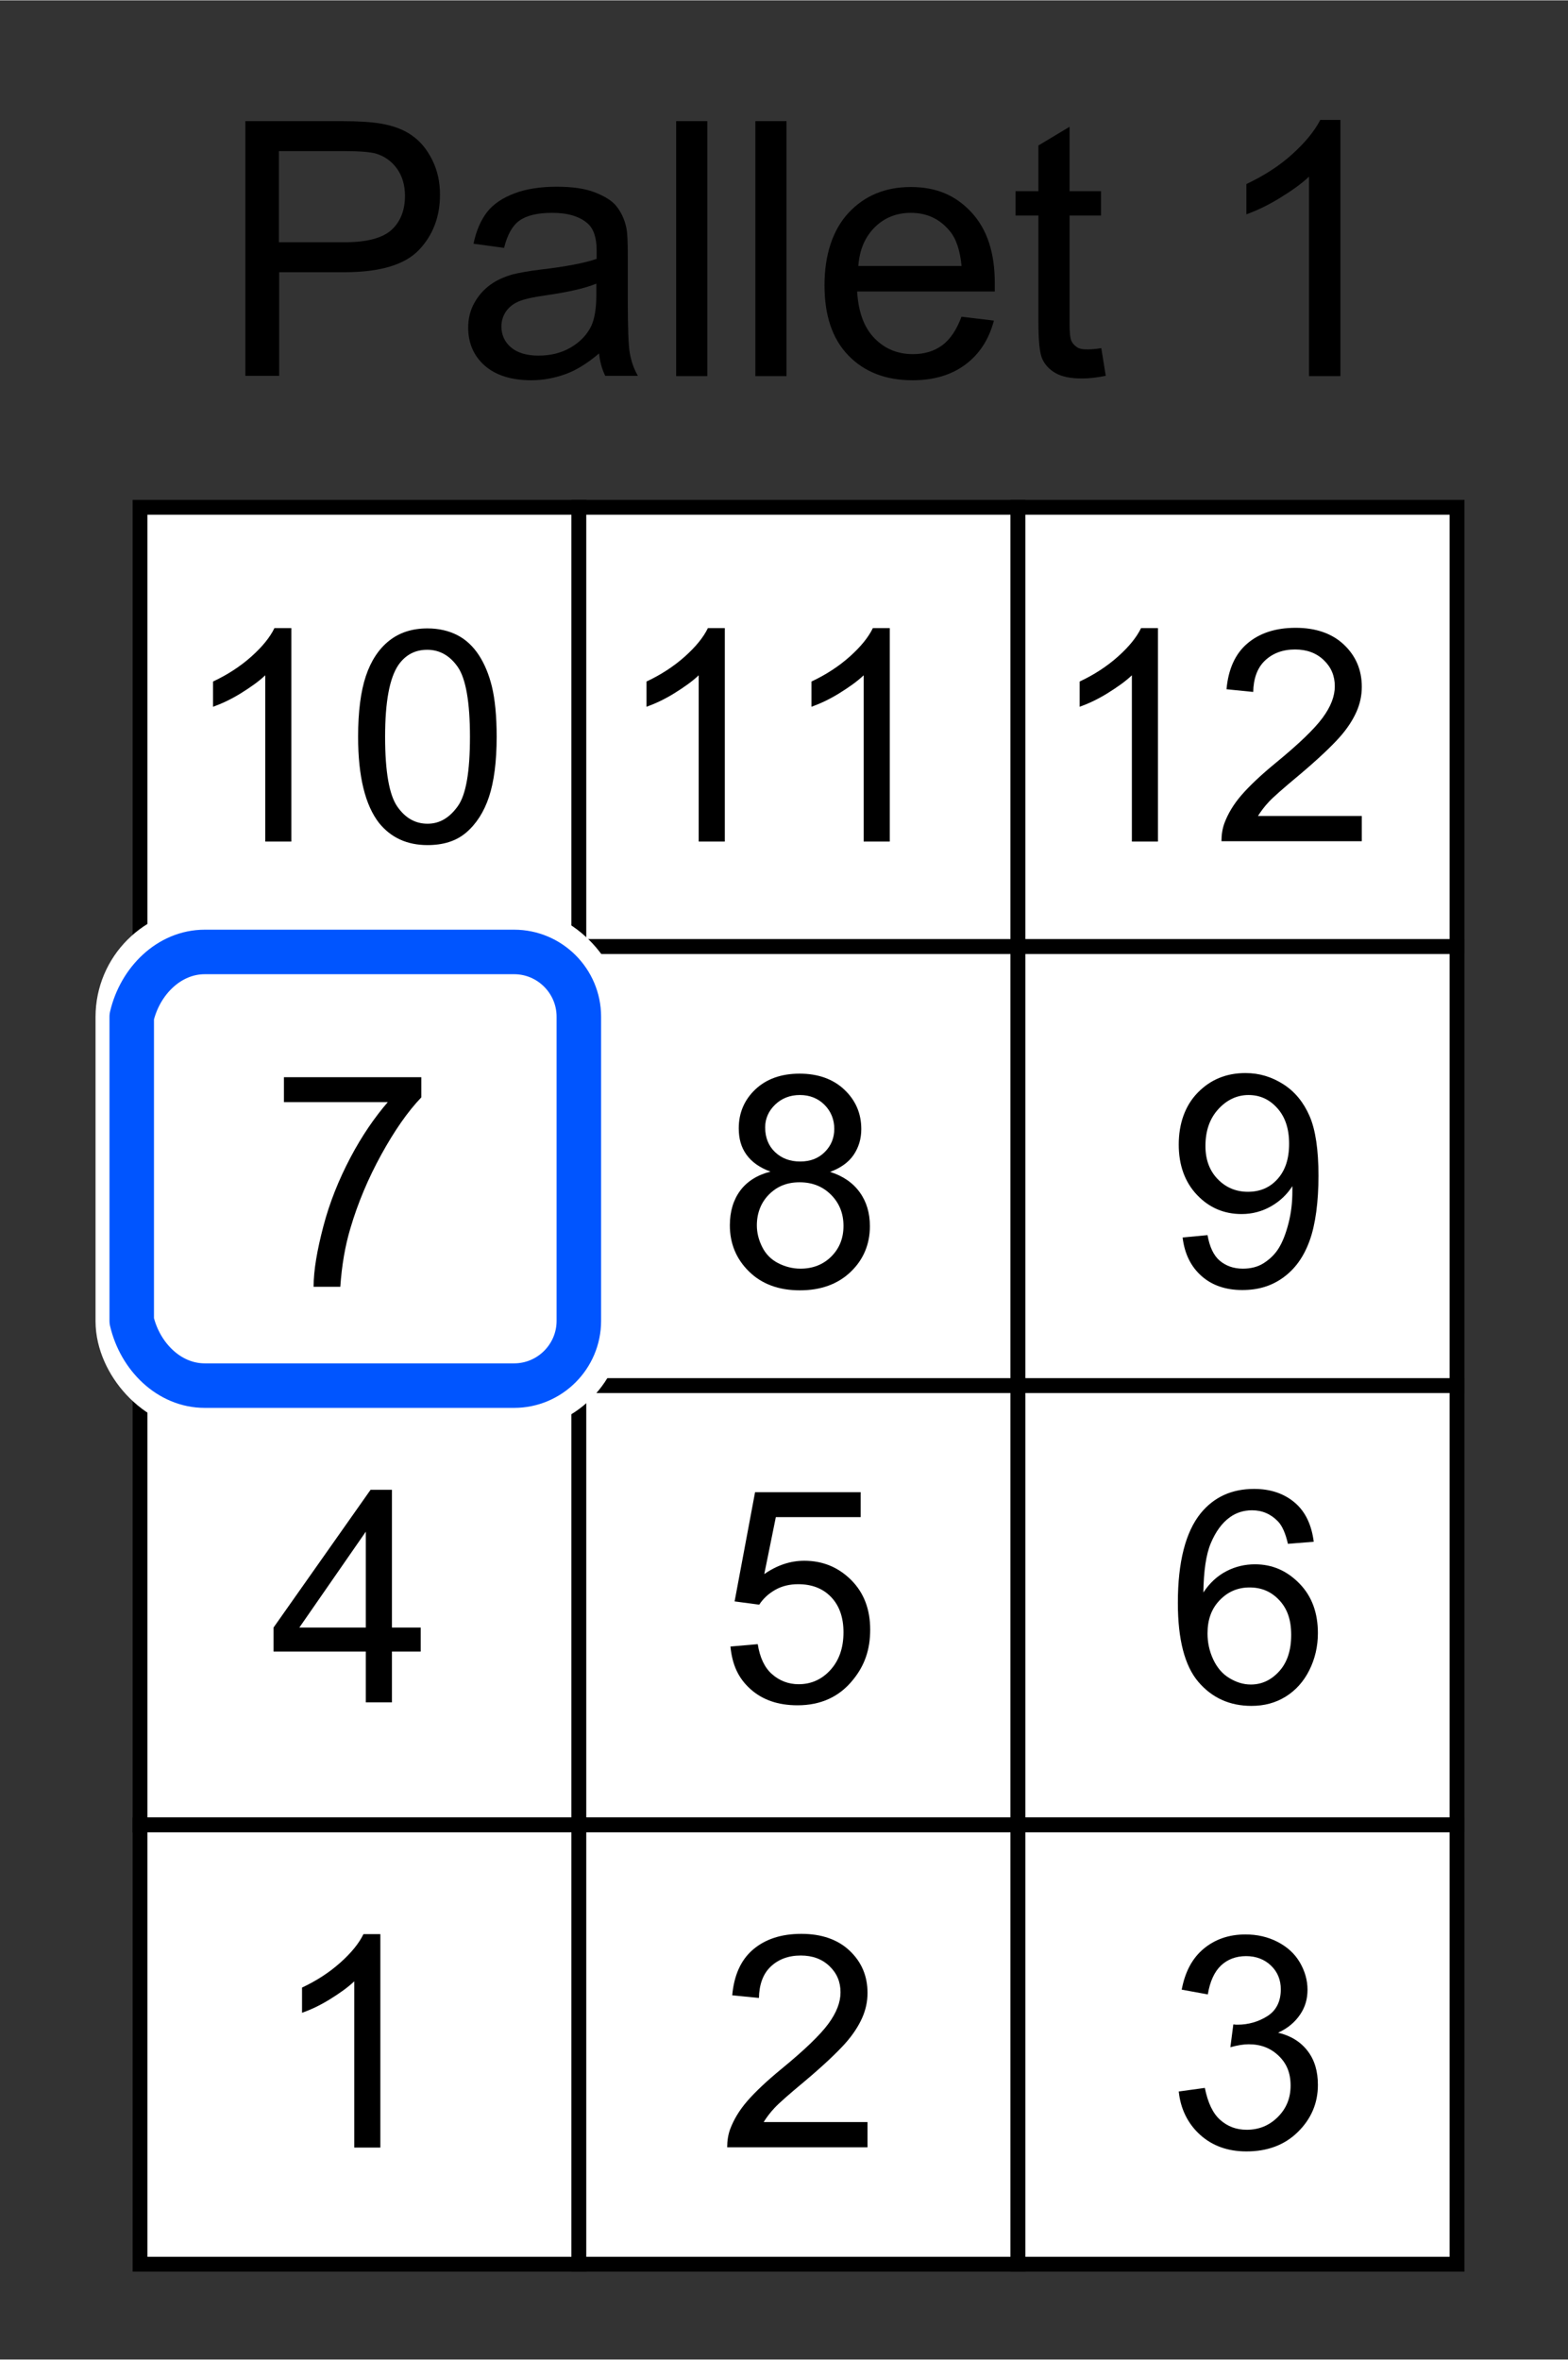
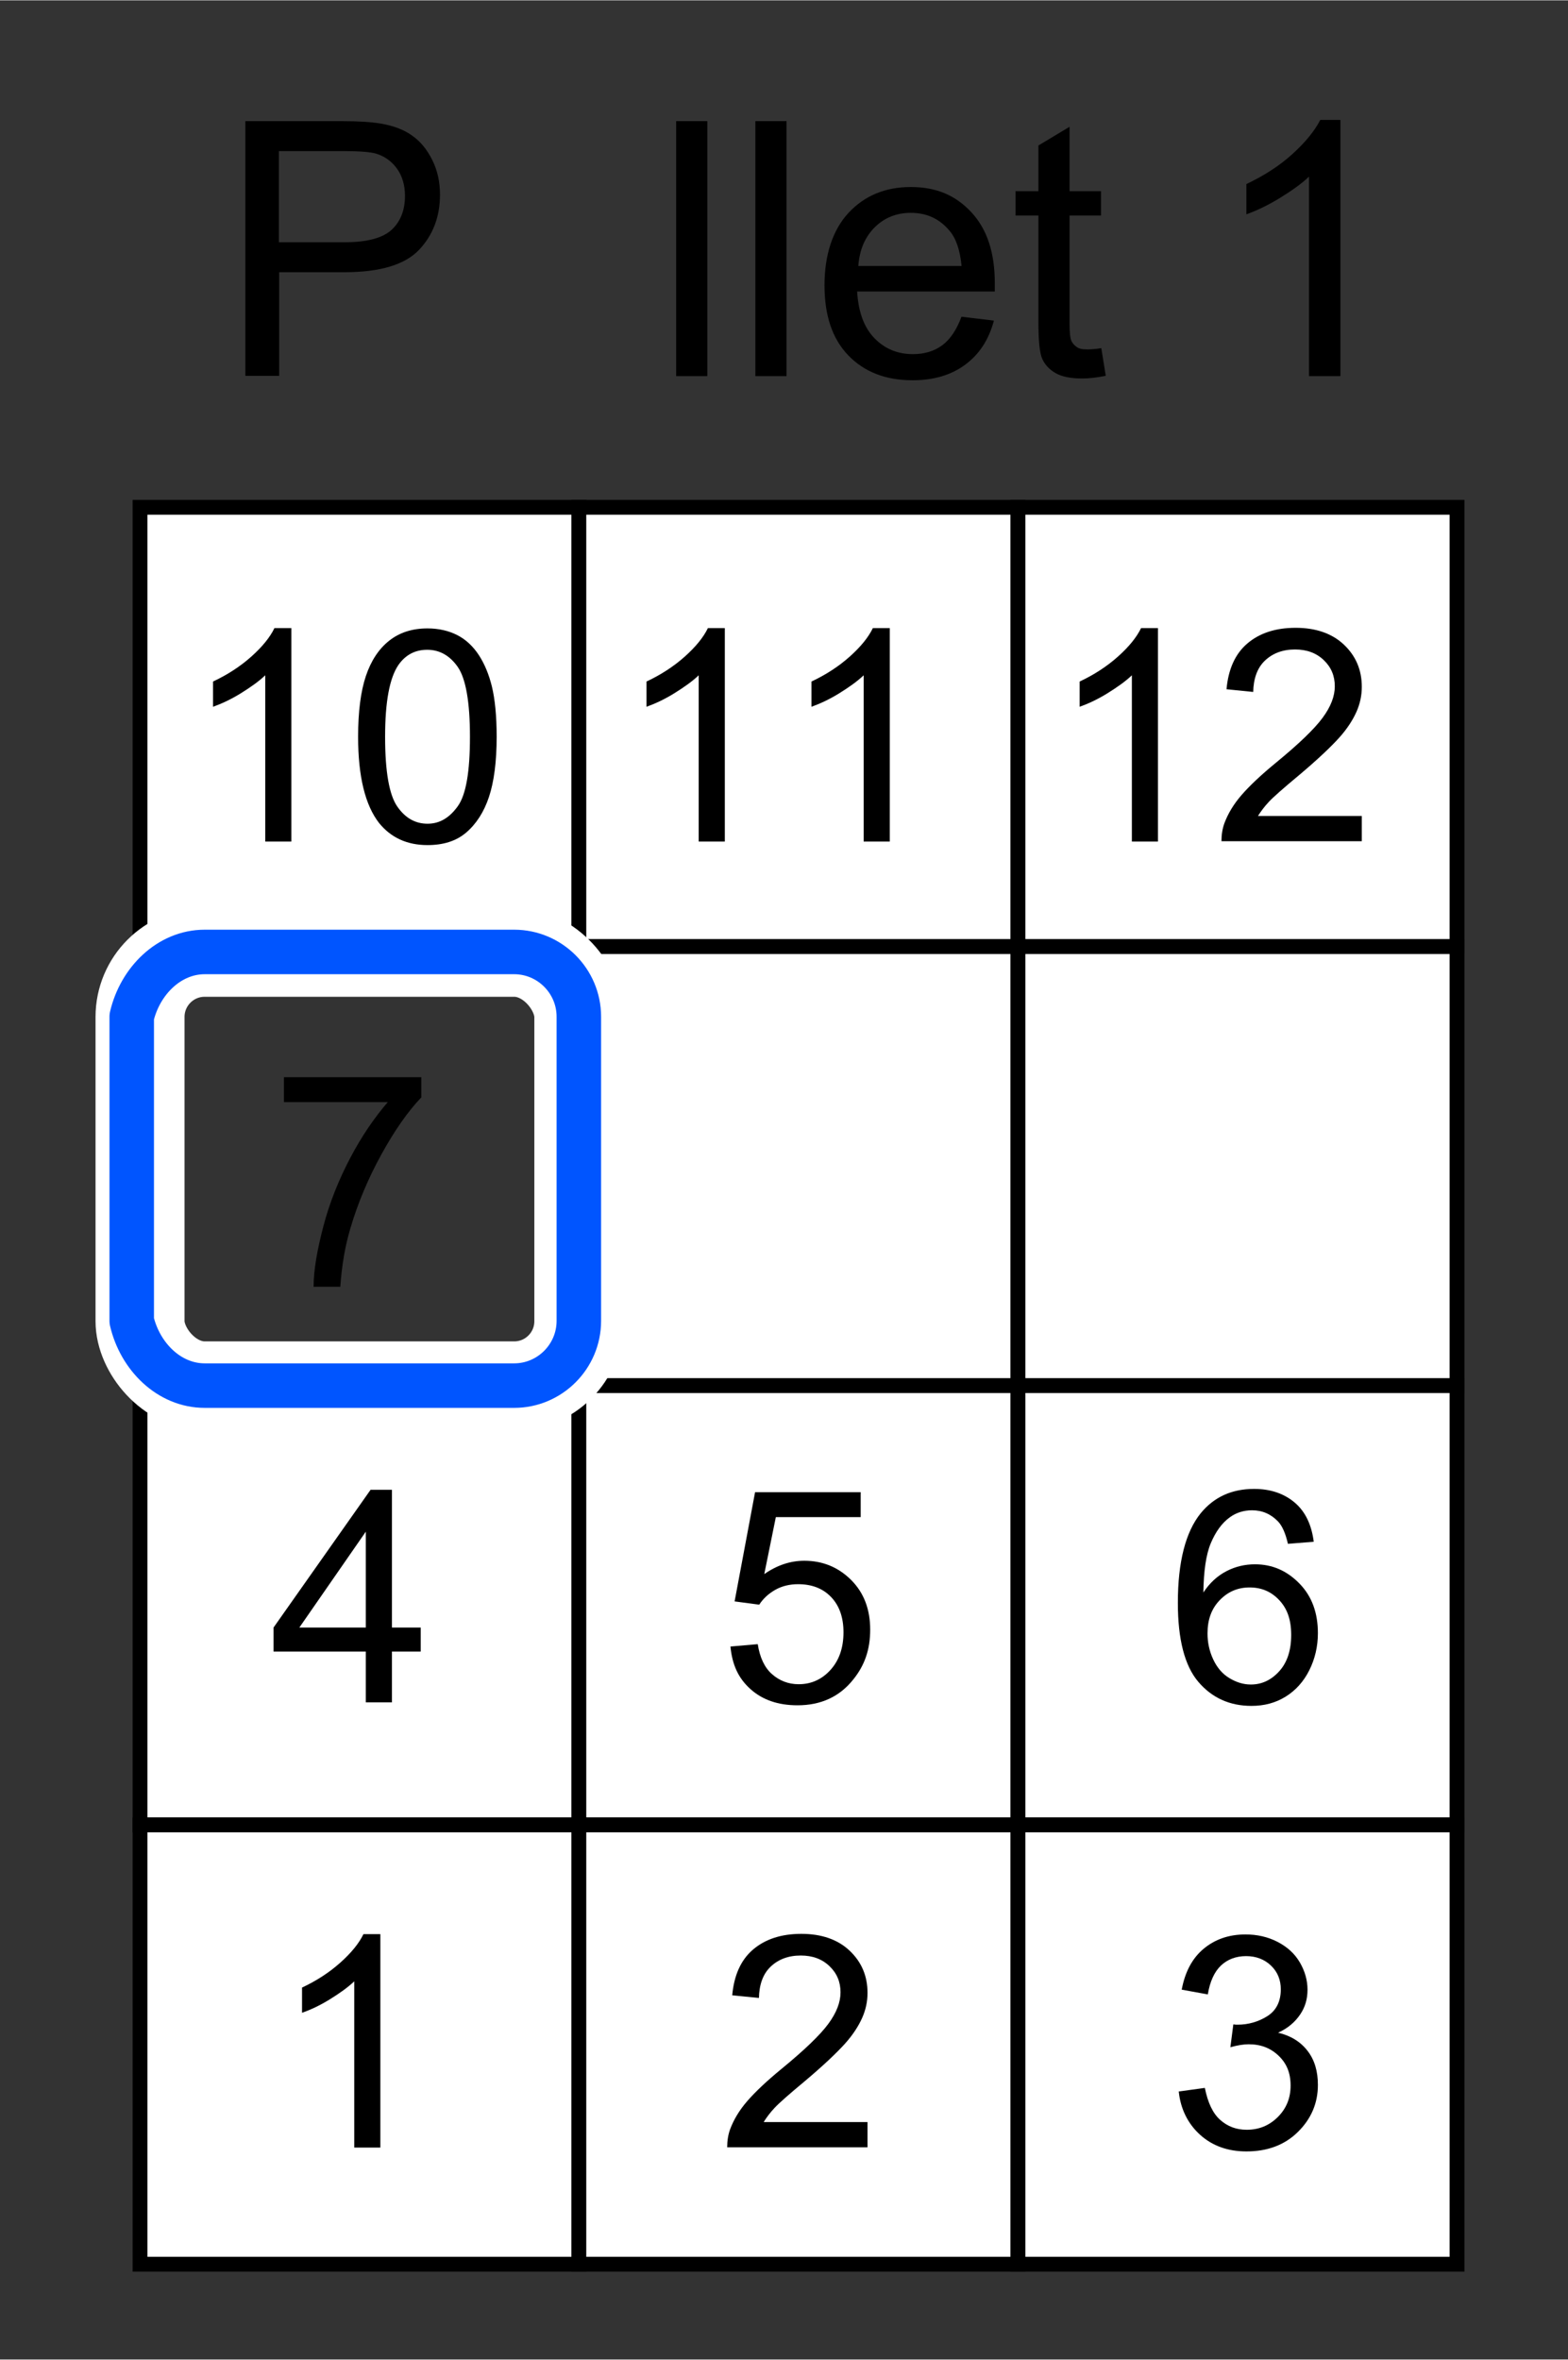
<svg xmlns="http://www.w3.org/2000/svg" width="18.64mm" height="28.04mm" version="1.1" viewBox="0 0 52.85 79.48">
  <rect x="0" y="0" width="52.85" height="79.48" fill="#333333" stroke="none" />
  <g id="_レイヤー_1" data-name="レイヤー_1">
    <rect x="4.72" y="17.08" width="14.8" height="14.8" fill="#fff" stroke="#000" stroke-miterlimit="10" stroke-width=".5" />
    <rect x="19.51" y="17.08" width="14.8" height="14.8" fill="#fff" stroke="#000" stroke-miterlimit="10" stroke-width=".5" />
    <rect x="34.31" y="17.08" width="14.8" height="14.8" fill="#fff" stroke="#000" stroke-miterlimit="10" stroke-width=".5" />
-     <rect x="4.72" y="31.88" width="14.8" height="14.8" fill="#fff" stroke="#000" stroke-miterlimit="10" stroke-width=".5" />
    <rect x="19.51" y="31.88" width="14.8" height="14.8" fill="#fff" stroke="#000" stroke-miterlimit="10" stroke-width=".5" />
    <rect x="34.31" y="31.88" width="14.8" height="14.8" fill="#fff" stroke="#000" stroke-miterlimit="10" stroke-width=".5" />
    <rect x="4.72" y="46.67" width="14.8" height="14.8" fill="#fff" stroke="#000" stroke-miterlimit="10" stroke-width=".5" />
    <rect x="19.51" y="46.67" width="14.8" height="14.8" fill="#fff" stroke="#000" stroke-miterlimit="10" stroke-width=".5" />
    <rect x="34.31" y="46.67" width="14.8" height="14.8" fill="#fff" stroke="#000" stroke-miterlimit="10" stroke-width=".5" />
    <rect x="4.72" y="61.47" width="14.8" height="14.8" fill="#fff" stroke="#000" stroke-miterlimit="10" stroke-width=".5" />
    <rect x="19.51" y="61.47" width="14.8" height="14.8" fill="#fff" stroke="#000" stroke-miterlimit="10" stroke-width=".5" />
    <rect x="34.31" y="61.47" width="14.8" height="14.8" fill="#fff" stroke="#000" stroke-miterlimit="10" stroke-width=".5" />
    <g isolation="isolate">
      <path d="M12.82,72.34h-.88v-5.6c-.21.2-.49.4-.83.61s-.65.35-.93.45v-.85c.49-.23.92-.51,1.29-.84s.63-.65.78-.96h.57v7.19Z" />
    </g>
    <g isolation="isolate">
      <path d="M29.24,71.49v.84h-4.73c0-.21.03-.42.1-.61.12-.32.31-.64.58-.95s.65-.67,1.15-1.08c.78-.64,1.3-1.14,1.58-1.52s.41-.73.41-1.06c0-.35-.12-.64-.37-.88s-.57-.36-.97-.36c-.42,0-.76.13-1.02.38s-.38.61-.39,1.05l-.9-.09c.06-.67.29-1.19.7-1.54s.95-.53,1.63-.53,1.23.19,1.63.57.6.85.6,1.42c0,.29-.06.57-.18.84s-.31.57-.58.87-.72.73-1.35,1.26c-.53.44-.87.74-1.02.9s-.27.32-.37.48h3.5Z" />
    </g>
    <g isolation="isolate">
      <path d="M39.73,70.45l.88-.12c.1.5.27.86.52,1.08s.54.33.89.33c.41,0,.76-.14,1.05-.43s.43-.64.43-1.06-.13-.74-.4-1-.6-.39-1.01-.39c-.17,0-.37.03-.62.1l.1-.77c.06.01.11.01.14.01.37,0,.71-.1,1.01-.29s.45-.5.45-.9c0-.32-.11-.59-.33-.8s-.5-.32-.84-.32-.63.11-.85.32-.37.54-.44.97l-.88-.16c.11-.59.35-1.05.73-1.37s.85-.49,1.42-.49c.39,0,.75.08,1.08.25s.58.4.75.69.26.6.26.92-.08.59-.25.84-.41.46-.74.61c.42.1.75.3.99.61s.35.69.35,1.15c0,.62-.23,1.15-.68,1.59s-1.03.65-1.73.65c-.63,0-1.15-.19-1.56-.56s-.66-.87-.72-1.46Z" />
    </g>
    <g isolation="isolate">
      <path d="M12.33,57.34v-1.71h-3.11v-.81l3.27-4.64h.72v4.64h.97v.81h-.97v1.71h-.88ZM12.33,54.82v-3.23l-2.24,3.23h2.24Z" />
    </g>
    <g isolation="isolate">
      <path d="M24.62,55.46l.92-.08c.07.45.23.79.48,1.01s.55.34.9.34c.42,0,.78-.16,1.07-.48s.44-.74.44-1.27c0-.5-.14-.9-.42-1.19s-.65-.43-1.11-.43c-.28,0-.54.06-.77.19s-.41.3-.54.5l-.83-.11.69-3.68h3.56v.84h-2.86l-.39,1.92c.43-.3.88-.45,1.35-.45.62,0,1.15.22,1.58.65s.64.99.64,1.67-.19,1.21-.57,1.68c-.46.58-1.09.87-1.88.87-.65,0-1.18-.18-1.59-.55s-.61-.82-.67-1.43Z" />
    </g>
    <g isolation="isolate">
      <path d="M44.28,51.93l-.87.07c-.08-.35-.19-.6-.33-.75-.24-.25-.53-.38-.88-.38-.28,0-.53.08-.74.23-.28.2-.49.5-.65.88s-.24.94-.25,1.66c.21-.32.47-.56.78-.72s.63-.23.96-.23c.59,0,1.08.22,1.5.65s.62.99.62,1.67c0,.45-.1.87-.29,1.25s-.46.68-.8.89-.72.31-1.15.31c-.73,0-1.33-.27-1.79-.81s-.69-1.43-.69-2.66c0-1.38.26-2.39.77-3.02.45-.55,1.05-.82,1.8-.82.56,0,1.02.16,1.38.47s.56.76.63,1.31ZM40.7,55.02c0,.3.06.59.19.87s.31.49.54.63.47.22.73.22c.37,0,.69-.15.96-.45s.4-.71.4-1.22-.13-.88-.4-1.17-.6-.43-1-.43-.73.14-1.01.43-.41.66-.41,1.12Z" />
    </g>
    <g isolation="isolate">
      <path d="M9.57,37.12v-.84h4.63v.68c-.46.48-.91,1.13-1.35,1.93s-.79,1.63-1.04,2.48c-.18.6-.29,1.25-.34,1.97h-.9c0-.56.12-1.24.33-2.04s.52-1.57.91-2.31.82-1.36,1.26-1.87c0,0-3.5,0-3.5,0Z" />
    </g>
    <g isolation="isolate">
-       <path d="M25.97,39.46c-.36-.13-.63-.32-.81-.57s-.26-.54-.26-.89c0-.52.19-.96.56-1.31s.87-.53,1.49-.53,1.13.18,1.51.54.57.8.57,1.33c0,.33-.09.62-.26.87s-.44.44-.79.57c.44.14.77.37,1,.69s.34.7.34,1.14c0,.61-.22,1.13-.65,1.54s-1,.62-1.71.62-1.28-.21-1.71-.63-.65-.94-.65-1.56c0-.47.12-.86.35-1.17s.58-.53,1.02-.64ZM25.51,41.27c0,.25.06.49.18.73s.3.42.53.54.49.19.76.19c.42,0,.77-.14,1.04-.41s.41-.61.41-1.03-.14-.77-.42-1.05-.63-.42-1.06-.42-.76.14-1.03.41-.41.63-.41,1.04ZM25.79,37.97c0,.34.11.62.33.83s.5.32.85.32.62-.11.83-.32.32-.47.32-.78-.11-.59-.33-.81-.5-.33-.83-.33-.61.11-.83.32-.34.47-.34.77Z" />
-     </g>
+       </g>
    <g isolation="isolate">
-       <path d="M39.86,41.68l.84-.08c.07.4.21.69.41.86s.46.27.78.27c.27,0,.51-.06.71-.19s.37-.29.5-.5.24-.49.33-.84.13-.71.13-1.07v-.18c-.18.28-.42.51-.72.68s-.63.26-.99.26c-.59,0-1.09-.21-1.5-.64s-.62-1-.62-1.7.21-1.31.64-1.75.96-.66,1.61-.66c.47,0,.89.13,1.28.38s.68.61.88,1.07.3,1.14.3,2.01-.1,1.64-.3,2.19-.49.95-.89,1.24-.85.42-1.38.42c-.56,0-1.02-.16-1.37-.47s-.57-.73-.64-1.3ZM43.45,38.52c0-.5-.13-.9-.4-1.2s-.59-.44-.97-.44-.73.16-1.02.48-.43.73-.43,1.24c0,.46.14.83.41,1.11s.61.43,1.02.43.74-.14,1-.43.39-.68.39-1.19Z" />
-     </g>
+       </g>
    <g isolation="isolate">
-       <path d="M9.82,28.34h-.88v-5.6c-.21.2-.49.4-.83.61s-.65.35-.93.45v-.85c.49-.23.92-.51,1.29-.84s.63-.65.78-.96h.57v7.19h0Z" />
+       <path d="M9.82,28.34h-.88v-5.6c-.21.2-.49.4-.83.61s-.65.35-.93.45v-.85c.49-.23.92-.51,1.29-.84s.63-.65.78-.96h.57v7.19h0" />
      <path d="M12.07,24.81c0-.85.09-1.53.26-2.04s.43-.91.78-1.19.78-.42,1.3-.42c.38,0,.72.08,1.01.23s.53.38.72.67.34.65.44,1.06.16.98.16,1.69c0,.84-.09,1.52-.26,2.03s-.43.91-.77,1.2-.78.42-1.3.42c-.69,0-1.23-.25-1.63-.74-.47-.6-.71-1.57-.71-2.91ZM12.98,24.81c0,1.18.14,1.96.41,2.35s.61.58,1.02.58.74-.2,1.02-.59.41-1.17.41-2.34-.14-1.96-.41-2.35-.62-.58-1.03-.58-.73.17-.97.51c-.3.44-.45,1.24-.45,2.42Z" />
    </g>
    <g isolation="isolate">
      <path d="M24.43,28.34h-.88v-5.6c-.21.2-.49.4-.83.61s-.65.35-.93.45v-.85c.49-.23.92-.51,1.29-.84s.63-.65.78-.96h.57v7.19Z" />
      <path d="M29.99,28.34h-.88v-5.6c-.21.2-.49.4-.83.61s-.65.35-.93.45v-.85c.49-.23.92-.51,1.29-.84s.63-.65.78-.96h.57v7.19Z" />
    </g>
    <g isolation="isolate">
      <path d="M39.03,28.34h-.88v-5.6c-.21.2-.49.4-.83.61s-.65.35-.93.45v-.85c.49-.23.92-.51,1.29-.84s.63-.65.78-.96h.57v7.19Z" />
      <path d="M45.9,27.49v.84h-4.73c0-.21.03-.42.1-.61.12-.32.31-.64.58-.95s.65-.67,1.15-1.08c.78-.64,1.3-1.14,1.58-1.52s.41-.73.41-1.06c0-.35-.12-.64-.37-.88s-.57-.36-.97-.36c-.42,0-.76.13-1.02.38s-.38.61-.39,1.05l-.9-.09c.06-.67.29-1.19.7-1.54s.95-.53,1.63-.53,1.23.19,1.63.57.6.85.6,1.42c0,.29-.06.57-.18.84s-.31.57-.58.87-.72.73-1.35,1.26c-.53.44-.87.74-1.02.9s-.27.32-.37.48h3.5Z" />
    </g>
  </g>
  <g id="_特殊文字" data-name="特殊文字">
    <g>
      <path d="M8.27,12.66V4.07h3.24c.57,0,1.01.03,1.31.08.42.07.78.2,1.06.4.29.2.51.47.69.83s.26.75.26,1.17c0,.73-.23,1.35-.7,1.85s-1.3.76-2.52.76h-2.2v3.49h-1.14ZM9.41,8.15h2.22c.73,0,1.26-.14,1.56-.41s.46-.66.46-1.15c0-.36-.09-.67-.27-.92s-.42-.42-.72-.51c-.19-.05-.54-.08-1.06-.08h-2.2v3.07Z" />
-       <path d="M20.2,11.89c-.39.33-.77.57-1.13.7s-.75.21-1.16.21c-.68,0-1.21-.17-1.58-.5s-.55-.76-.55-1.28c0-.3.07-.58.21-.83s.32-.45.54-.61.48-.27.76-.35c.21-.05.52-.11.94-.16.85-.1,1.48-.22,1.88-.36,0-.14,0-.24,0-.28,0-.43-.1-.73-.3-.91-.27-.24-.67-.36-1.2-.36-.5,0-.86.09-1.1.26s-.41.48-.52.92l-1.03-.14c.09-.44.25-.8.46-1.07s.53-.48.93-.63.88-.22,1.41-.22.96.06,1.29.19.58.28.73.47.27.43.33.72c.04.18.05.5.05.97v1.41c0,.98.02,1.6.07,1.86s.13.51.27.75h-1.1c-.11-.22-.18-.47-.21-.77ZM20.11,9.54c-.38.16-.96.29-1.72.4-.43.06-.74.13-.92.21s-.32.19-.42.34-.15.32-.15.5c0,.28.11.52.32.7s.52.28.93.28.77-.09,1.08-.27.55-.42.7-.73c.11-.24.17-.59.17-1.05v-.39Z" />
      <path d="M22.79,12.66V4.07h1.05v8.59h-1.05Z" />
      <path d="M25.46,12.66V4.07h1.05v8.59h-1.05Z" />
      <path d="M32.41,10.66l1.09.13c-.17.64-.49,1.13-.96,1.48s-1.06.53-1.78.53c-.91,0-1.63-.28-2.17-.84s-.8-1.35-.8-2.36.27-1.86.81-2.44,1.24-.87,2.1-.87,1.51.28,2.04.85.79,1.36.79,2.39c0,.06,0,.16,0,.28h-4.64c.04.68.23,1.21.58,1.57s.78.54,1.3.54c.39,0,.72-.1.99-.3s.49-.53.65-.97ZM28.94,8.95h3.47c-.05-.52-.18-.92-.4-1.18-.34-.41-.77-.61-1.31-.61-.48,0-.89.16-1.22.49s-.51.76-.55,1.3Z" />
      <path d="M37.12,11.72l.15.93c-.3.06-.56.09-.8.09-.38,0-.68-.06-.89-.18s-.36-.28-.45-.48-.13-.61-.13-1.25v-3.58h-.77v-.82h.77v-1.54l1.05-.63v2.17h1.06v.82h-1.06v3.64c0,.3.02.49.06.58s.1.15.18.21.2.08.36.08c.12,0,.27-.01.46-.04Z" />
      <path d="M45.17,12.66h-1.05v-6.72c-.25.24-.59.48-1,.73s-.78.42-1.11.54v-1.02c.59-.28,1.11-.61,1.55-1.01s.75-.78.94-1.15h.68v8.62Z" />
    </g>
  </g>
  <g id="_囲み枠" data-name="囲み枠">
    <g>
      <rect x="4.72" y="32.07" width="14.79" height="14.61" rx="2.18" ry="2.18" fill="none" stroke="#fff" stroke-linecap="round" stroke-linejoin="round" stroke-width="3" />
      <path d="M17.33,46.67H6.9c-1.2,0-2.18-.98-2.46-2.18v-10.25c.28-1.2,1.26-2.18,2.46-2.18h10.43c1.2,0,2.18.98,2.18,2.18v10.25c0,1.2-.98,2.18-2.18,2.18Z" fill="none" stroke="#05f" stroke-linecap="round" stroke-linejoin="round" stroke-width="1.5" />
    </g>
  </g>
</svg>